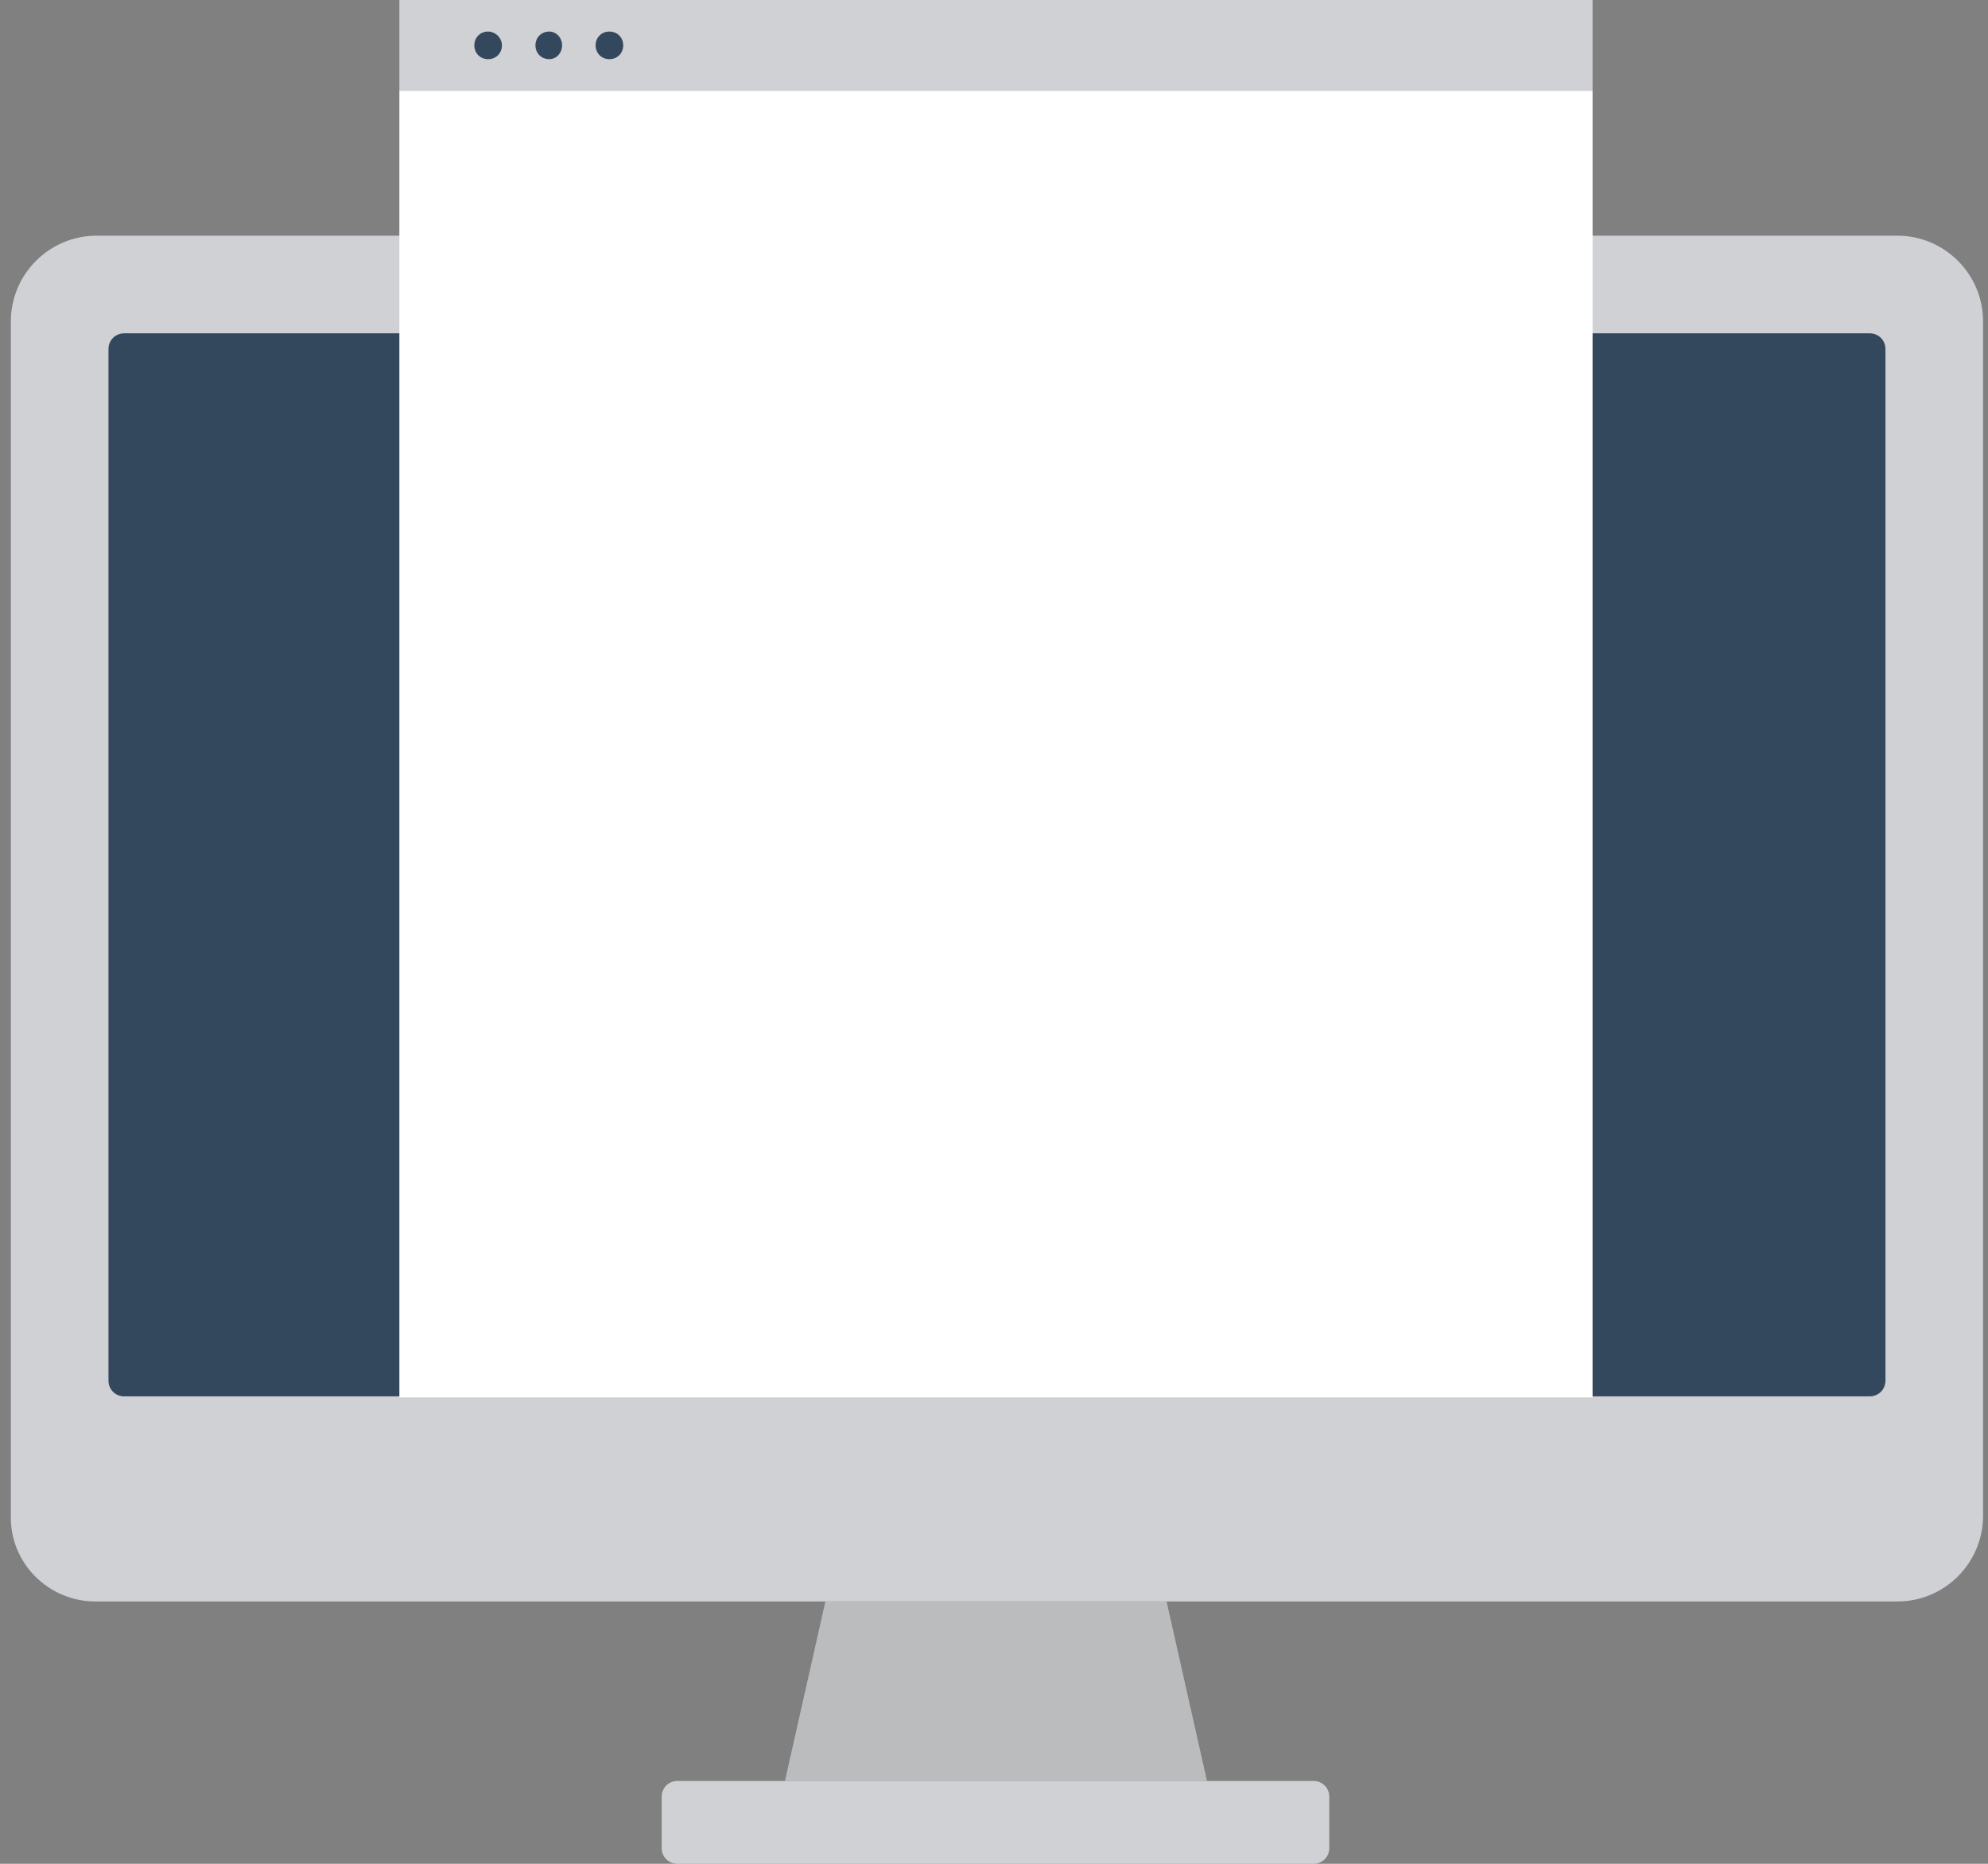
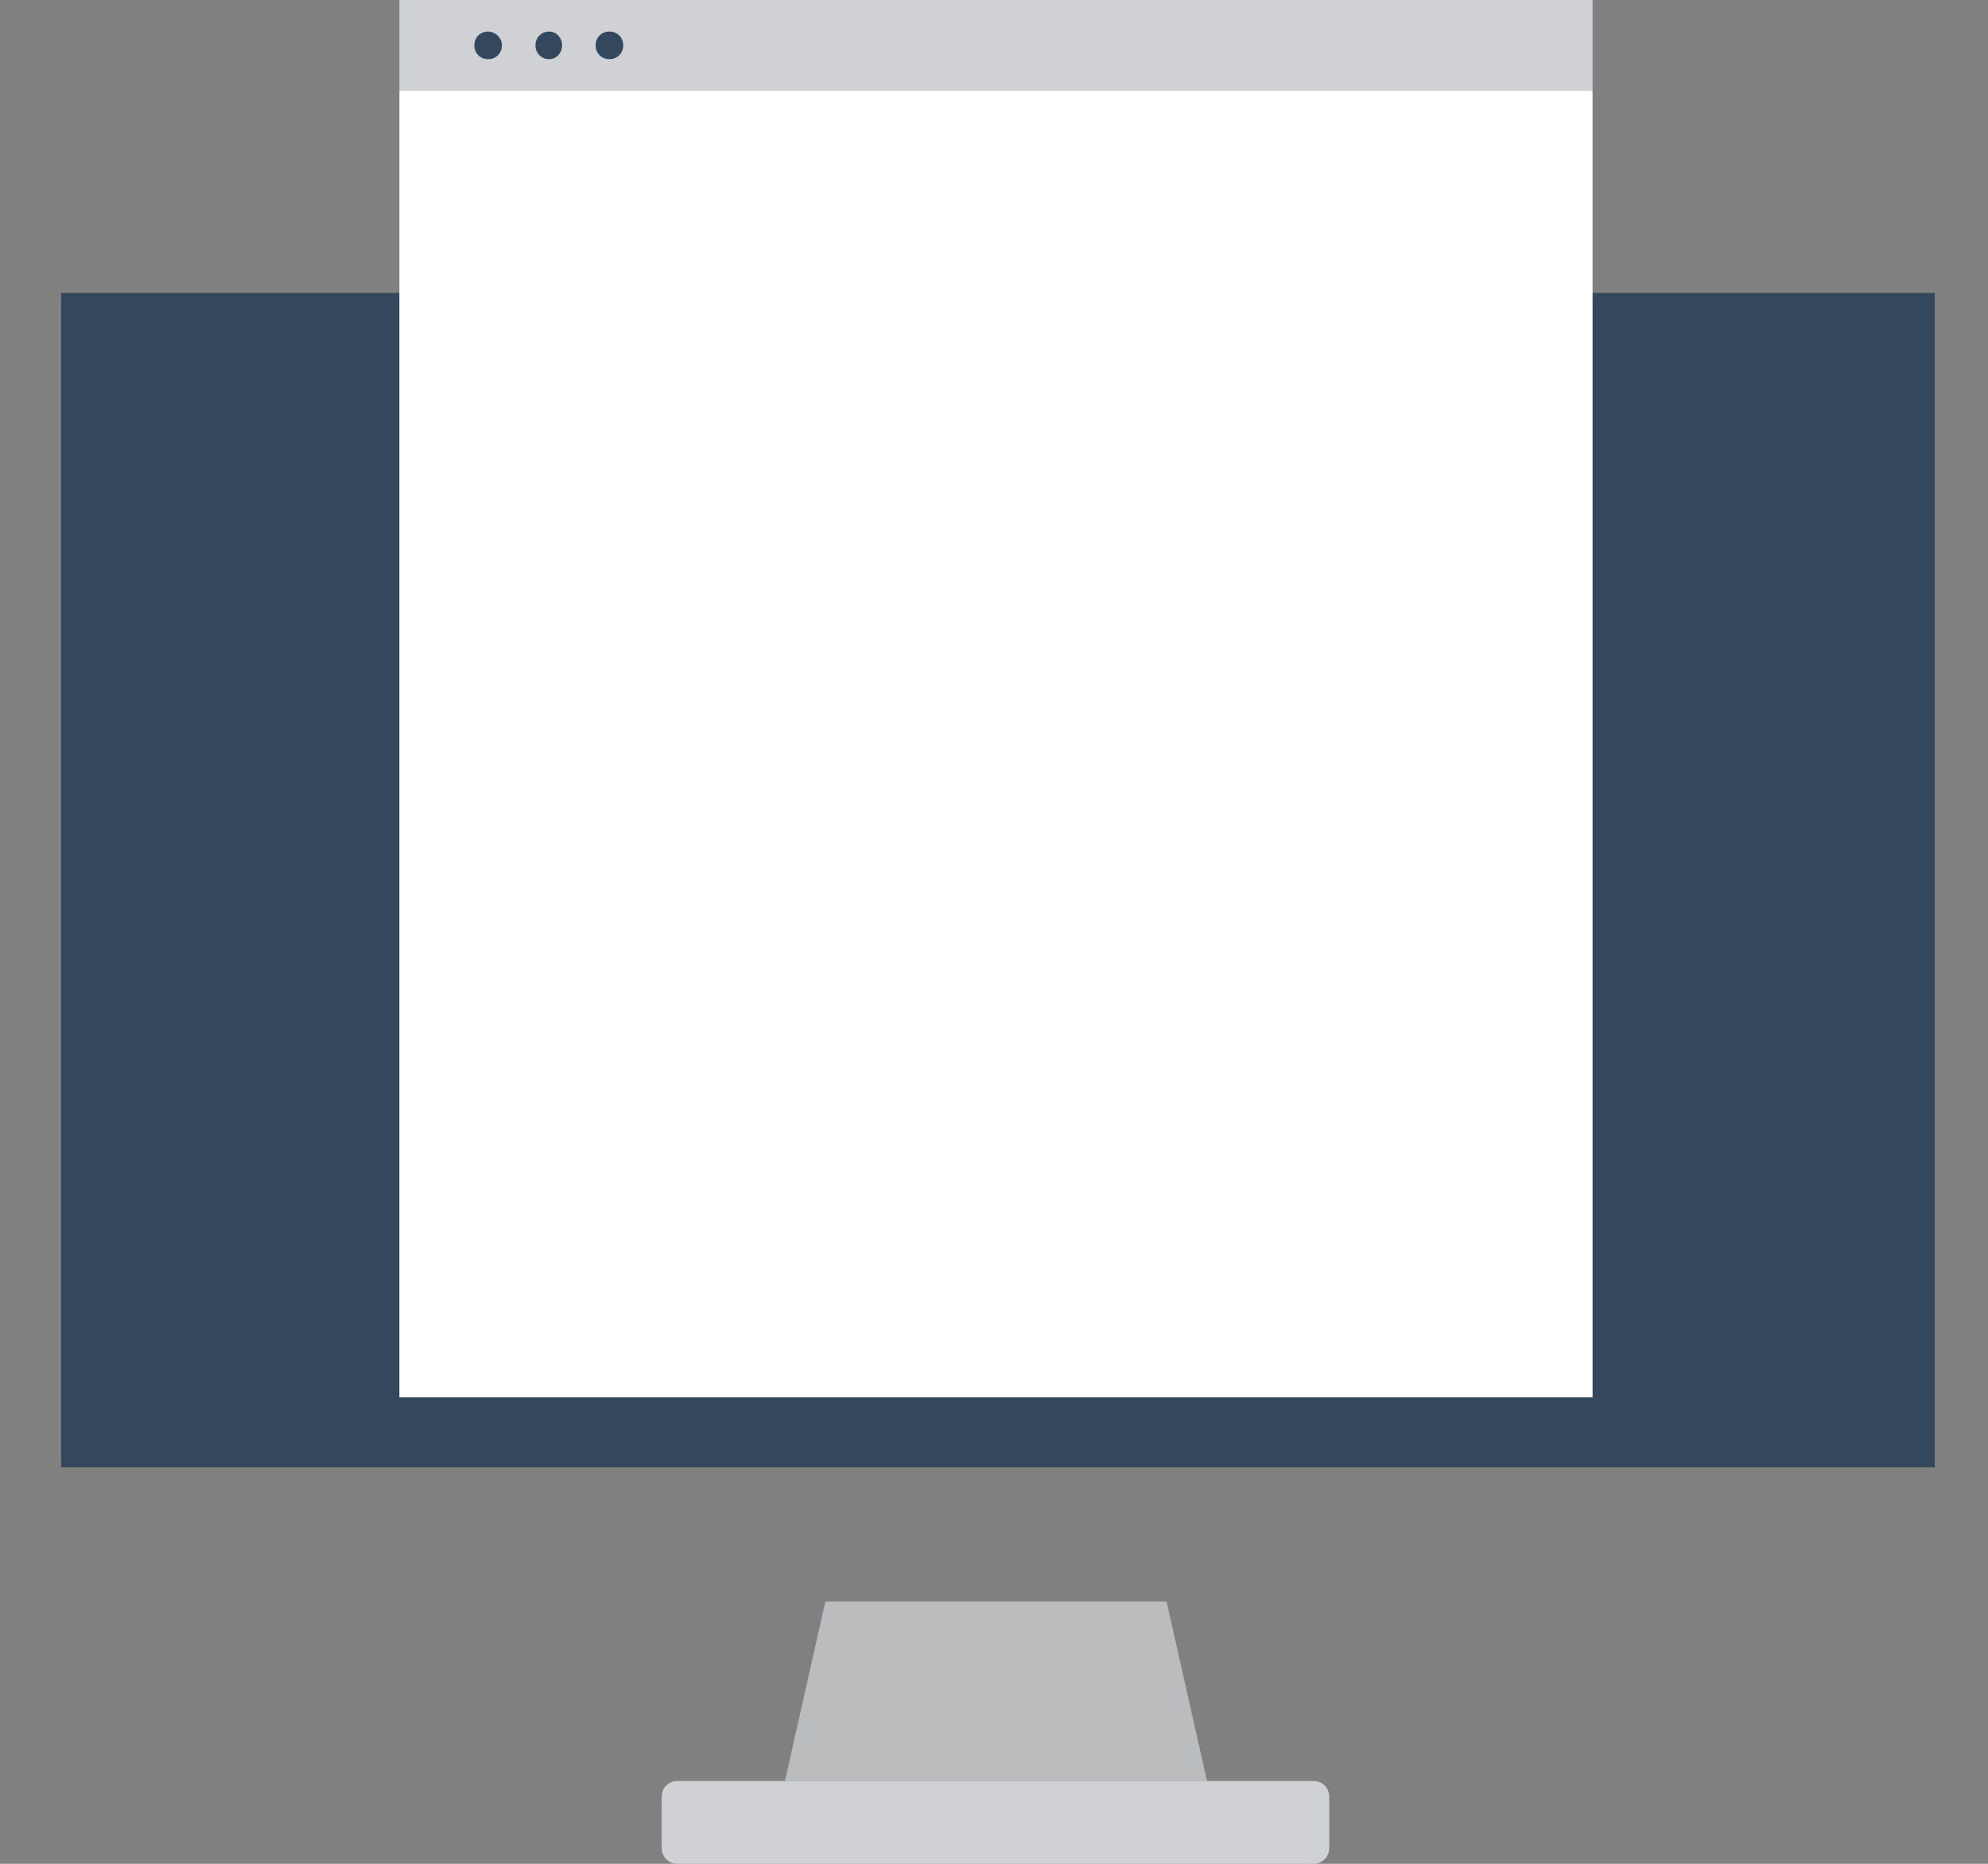
<svg xmlns="http://www.w3.org/2000/svg" enable-background="new 0 0 201.6 189" viewBox="0 0 201.6 189">
  <rect x="0" y="0" width="201.6" height="189" fill="#808080" stroke="none" />
  <path d="m6.2 29.7h190v119.1h-190z" fill="#34485d" />
-   <path d="m9.7 162.4h74.1 34.5 74.1c4.8 0 8.7-3.9 8.7-8.7v-121.1c0-4.8-3.9-8.7-8.7-8.7h-31v9.9h28.2c.9 0 1.6.7 1.6 1.6v104.6c0 .9-.7 1.6-1.6 1.6h-177c-.9 0-1.6-.7-1.6-1.6v-104.6c0-.9.7-1.6 1.6-1.6h28.2v-9.9h-31c-4.8 0-8.7 3.9-8.7 8.7v121.1c-.1 4.8 3.8 8.7 8.6 8.7z" fill="#cfd1d5" />
  <path d="m40.5 9.2h121v132.5h-121z" fill="#fff" />
  <path d="m40.5 0h121v9.2h-121z" fill="#cfd1d5" />
  <path d="m83.7 162.4-4.1 18.2h42.8l-4.1-18.2z" fill="#babcbe" />
  <path d="m79.6 180.6h-10.9c-.9 0-1.6.7-1.6 1.6v5.2c0 .9.7 1.6 1.6 1.6h64.5c.9 0 1.6-.7 1.6-1.6v-5.2c0-.9-.7-1.6-1.6-1.6h-10.8z" fill="#cfd1d5" />
  <g fill="#34485d">
    <path d="m49.5 3.2c-.8 0-1.4.6-1.4 1.4s.6 1.4 1.4 1.4 1.4-.6 1.4-1.4-.7-1.4-1.4-1.4z" />
    <path d="m55.7 3.2c-.8 0-1.4.6-1.4 1.4s.6 1.4 1.4 1.4c.7 0 1.3-.6 1.3-1.4s-.6-1.4-1.3-1.4z" />
    <path d="m61.8 3.2c-.8 0-1.4.6-1.4 1.4s.6 1.4 1.4 1.4 1.4-.6 1.4-1.4-.6-1.4-1.4-1.4z" />
  </g>
</svg>